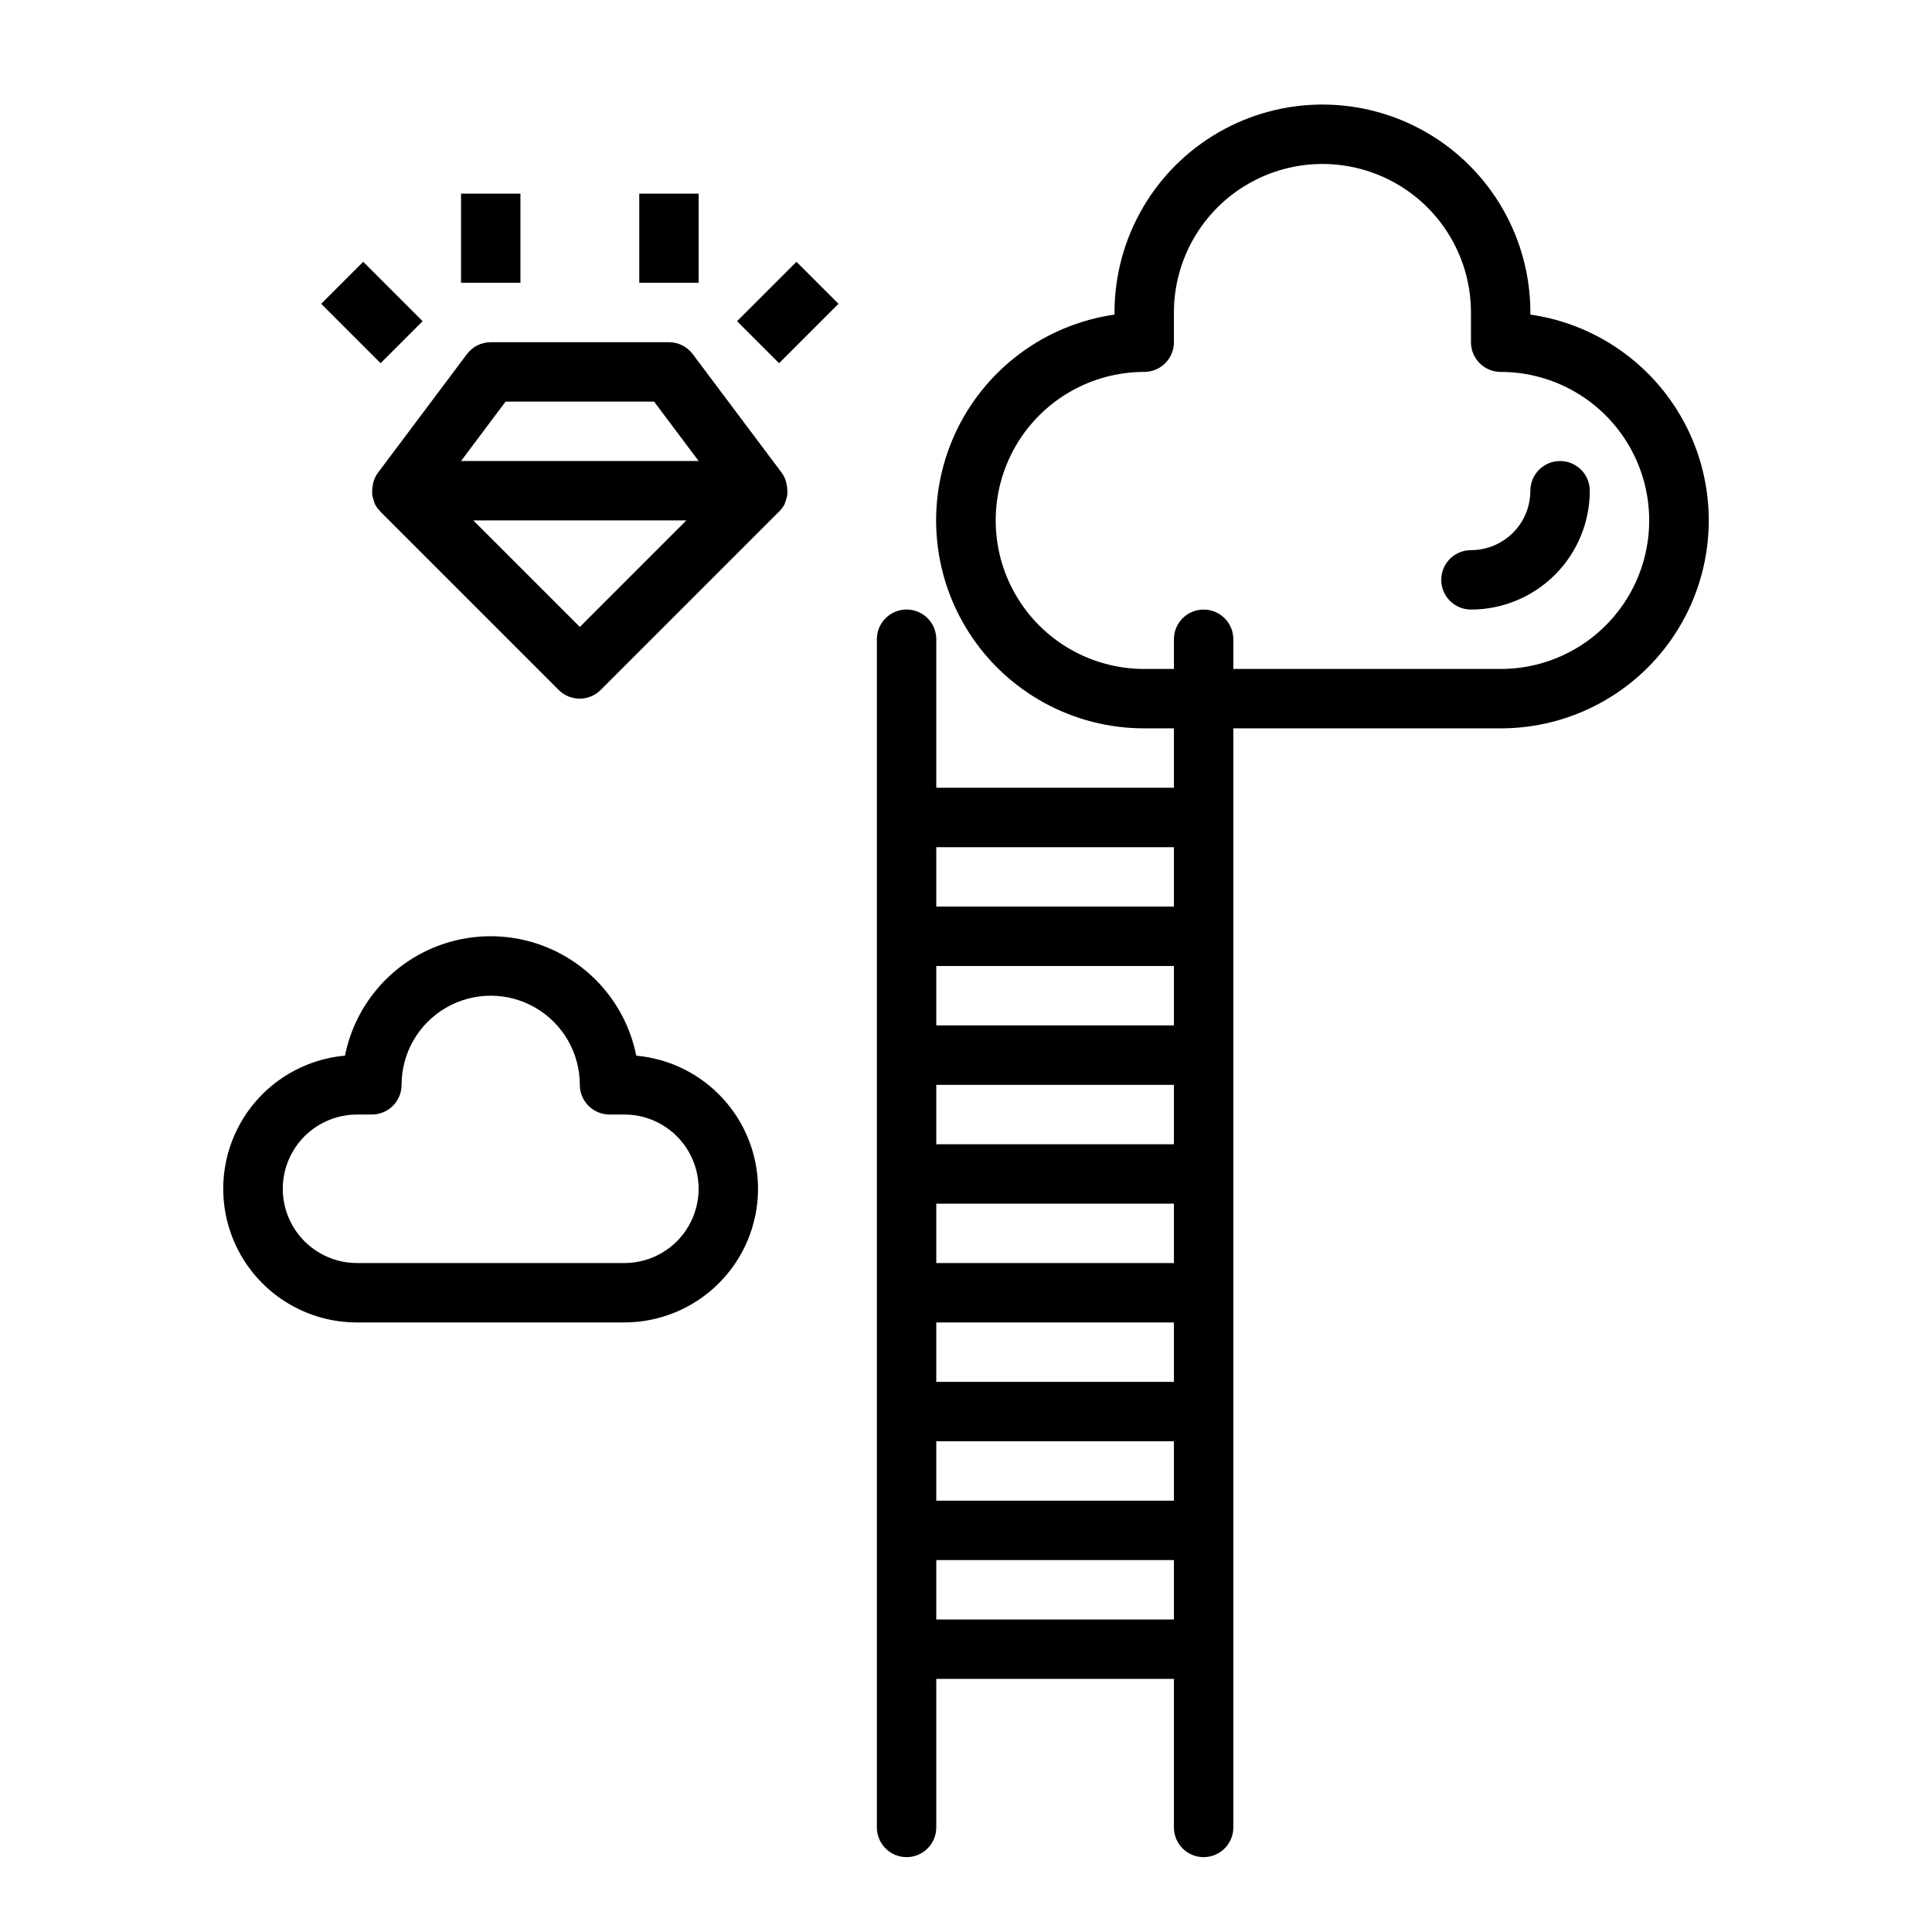
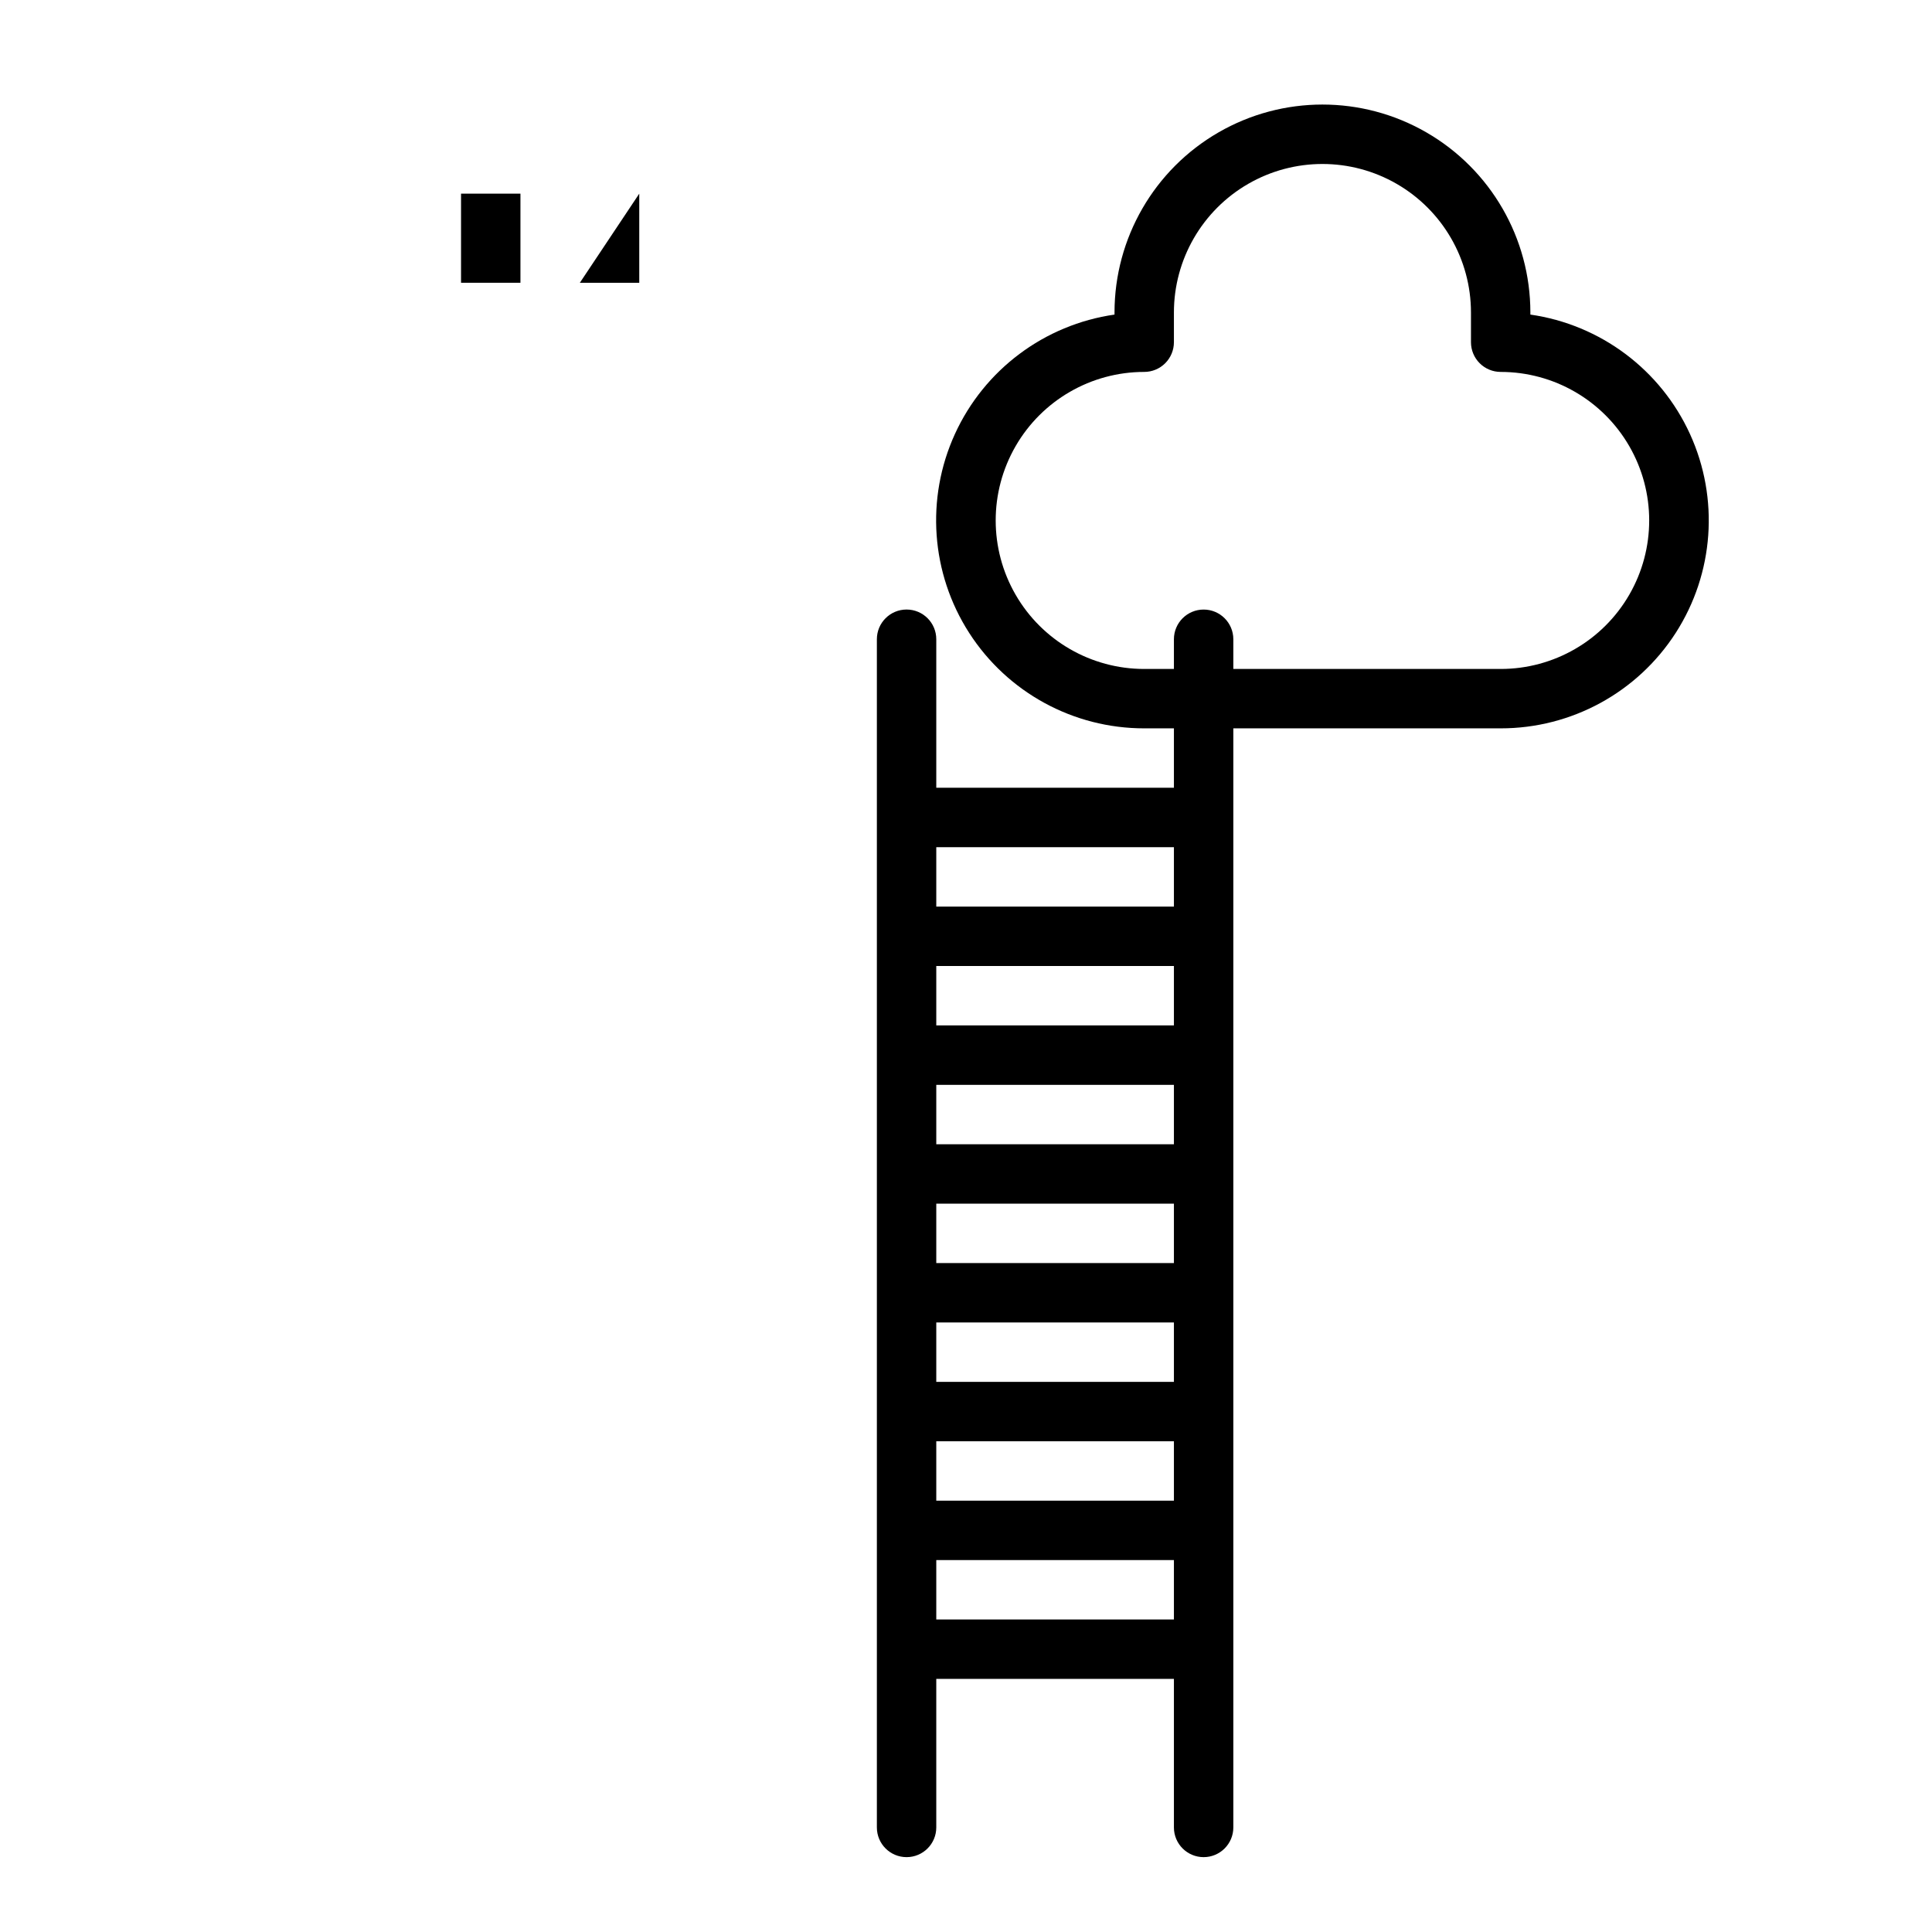
<svg xmlns="http://www.w3.org/2000/svg" fill="#000000" width="800px" height="800px" version="1.1" viewBox="144 144 512 512">
  <g>
    <path d="m376.38 313.41v314.88c0 4.348 3.523 7.871 7.871 7.871s7.871-3.523 7.871-7.871v-39.363h62.977v39.363c0 4.348 3.527 7.871 7.875 7.871 4.348 0 7.871-3.523 7.871-7.871v-291.27h70.848c18.758 0.016 36.238-9.516 46.387-25.293 10.148-15.777 11.574-35.633 3.785-52.699-7.793-17.062-23.73-28.992-42.301-31.66v-0.559c0-19.684-10.504-37.875-27.551-47.719-17.051-9.844-38.055-9.844-55.105 0-17.047 9.844-27.551 28.035-27.551 47.719v0.559c-18.57 2.668-34.508 14.598-42.301 31.66-7.789 17.066-6.363 36.922 3.785 52.699 10.148 15.777 27.629 25.309 46.387 25.293h7.871v15.742h-62.977v-39.359c0-4.348-3.523-7.871-7.871-7.871s-7.871 3.523-7.871 7.871zm70.848 7.871c-14.062 0-27.055-7.5-34.086-19.68-7.031-12.176-7.031-27.18 0-39.359 7.031-12.18 20.023-19.68 34.086-19.68 2.09 0 4.09-0.828 5.566-2.305 1.477-1.477 2.305-3.481 2.305-5.566v-7.875c0-14.059 7.504-27.055 19.68-34.086 12.18-7.031 27.184-7.031 39.363 0 12.176 7.031 19.68 20.027 19.68 34.086v7.875c0 2.086 0.828 4.09 2.305 5.566 1.477 1.477 3.477 2.305 5.566 2.305 14.062 0 27.055 7.5 34.086 19.68 7.031 12.18 7.031 27.184 0 39.359-7.031 12.18-20.023 19.68-34.086 19.68h-70.848v-7.871c0-4.348-3.523-7.871-7.871-7.871-4.348 0-7.875 3.523-7.875 7.871v7.871zm-55.105 157.44v-15.742h62.977v15.742zm62.977 15.742v15.742l-62.977 0.004v-15.746zm-62.977-47.23v-15.742h62.977v15.742zm0 78.719h62.977v15.742l-62.977 0.004zm62.977-110.21h-62.977v-15.742h62.977zm-62.977 157.44v-15.746h62.977v15.742zm62.977-204.67v15.742h-62.977v-15.742z" />
-     <path d="m344.89 459.04c-0.012-8.848-3.328-17.371-9.301-23.898-5.969-6.527-14.164-10.586-22.977-11.383-2.394-11.992-10.23-22.188-21.199-27.594-10.965-5.402-23.824-5.402-34.793 0-10.969 5.406-18.801 15.602-21.199 27.594-12.234 1.098-23.027 8.453-28.52 19.438-5.492 10.988-4.902 24.035 1.559 34.48 6.461 10.445 17.875 16.797 30.156 16.785h70.848c9.395-0.008 18.398-3.742 25.039-10.387 6.641-6.641 10.375-15.645 10.387-25.035zm-35.426 19.68h-70.848c-7.031 0-13.527-3.75-17.043-9.84s-3.516-13.59 0-19.68c3.516-6.09 10.012-9.84 17.043-9.84h3.938c2.086 0 4.09-0.832 5.566-2.305 1.477-1.477 2.305-3.481 2.305-5.566 0-8.438 4.5-16.234 11.809-20.453 7.309-4.219 16.309-4.219 23.617 0 7.305 4.219 11.809 12.016 11.809 20.453 0 2.086 0.828 4.09 2.305 5.566 1.477 1.473 3.477 2.305 5.566 2.305h3.938-0.004c7.031 0 13.531 3.75 17.043 9.84 3.516 6.09 3.516 13.59 0 19.68-3.512 6.09-10.012 9.84-17.043 9.84z" />
-     <path d="m350.54 279.5c0.562-0.57 1.031-1.223 1.402-1.934 0-0.055 0-0.117 0.055-0.18 0.086-0.18 0.125-0.387 0.195-0.574v-0.004c0.23-0.598 0.387-1.223 0.465-1.855 0.016-0.266 0.016-0.527 0-0.789 0.008-0.594-0.055-1.184-0.18-1.762-0.047-0.266-0.105-0.531-0.184-0.789-0.238-0.82-0.609-1.594-1.102-2.289l-23.617-31.488c-1.484-1.984-3.816-3.148-6.297-3.148h-47.23c-2.481 0-4.812 1.164-6.297 3.148l-23.617 31.488c-0.508 0.695-0.891 1.473-1.141 2.297-0.078 0.258-0.137 0.523-0.184 0.789-0.125 0.574-0.188 1.164-0.18 1.754-0.016 0.262-0.016 0.523 0 0.789 0.078 0.633 0.234 1.254 0.465 1.848 0.07 0.195 0.109 0.402 0.195 0.59 0 0.055 0 0.117 0.055 0.172v0.004c0.367 0.711 0.84 1.363 1.402 1.934l0.078 0.109 47.234 47.234c3.074 3.074 8.055 3.074 11.129 0l47.23-47.23zm-72.559-29.07h39.359l11.809 15.746h-62.973zm19.684 59.719-28.23-28.23h56.457z" />
-     <path d="m313.41 195.32h15.742v23.617h-15.742z" />
-     <path d="m339.33 229.12 15.742-15.742 11.133 11.133-15.742 15.742z" />
+     <path d="m313.41 195.32v23.617h-15.742z" />
    <path d="m266.18 195.32h15.742v23.617h-15.742z" />
-     <path d="m229.12 224.51 11.133-11.133 15.742 15.742-11.133 11.133z" />
-     <path d="m533.82 305.54c8.352 0 16.359-3.32 22.266-9.223 5.902-5.906 9.223-13.914 9.223-22.266 0-4.348-3.527-7.871-7.875-7.871s-7.871 3.523-7.871 7.871c0 4.176-1.656 8.18-4.609 11.133-2.953 2.953-6.957 4.609-11.133 4.609-4.348 0-7.875 3.527-7.875 7.875 0 4.348 3.527 7.871 7.875 7.871z" />
  </g>
</svg>